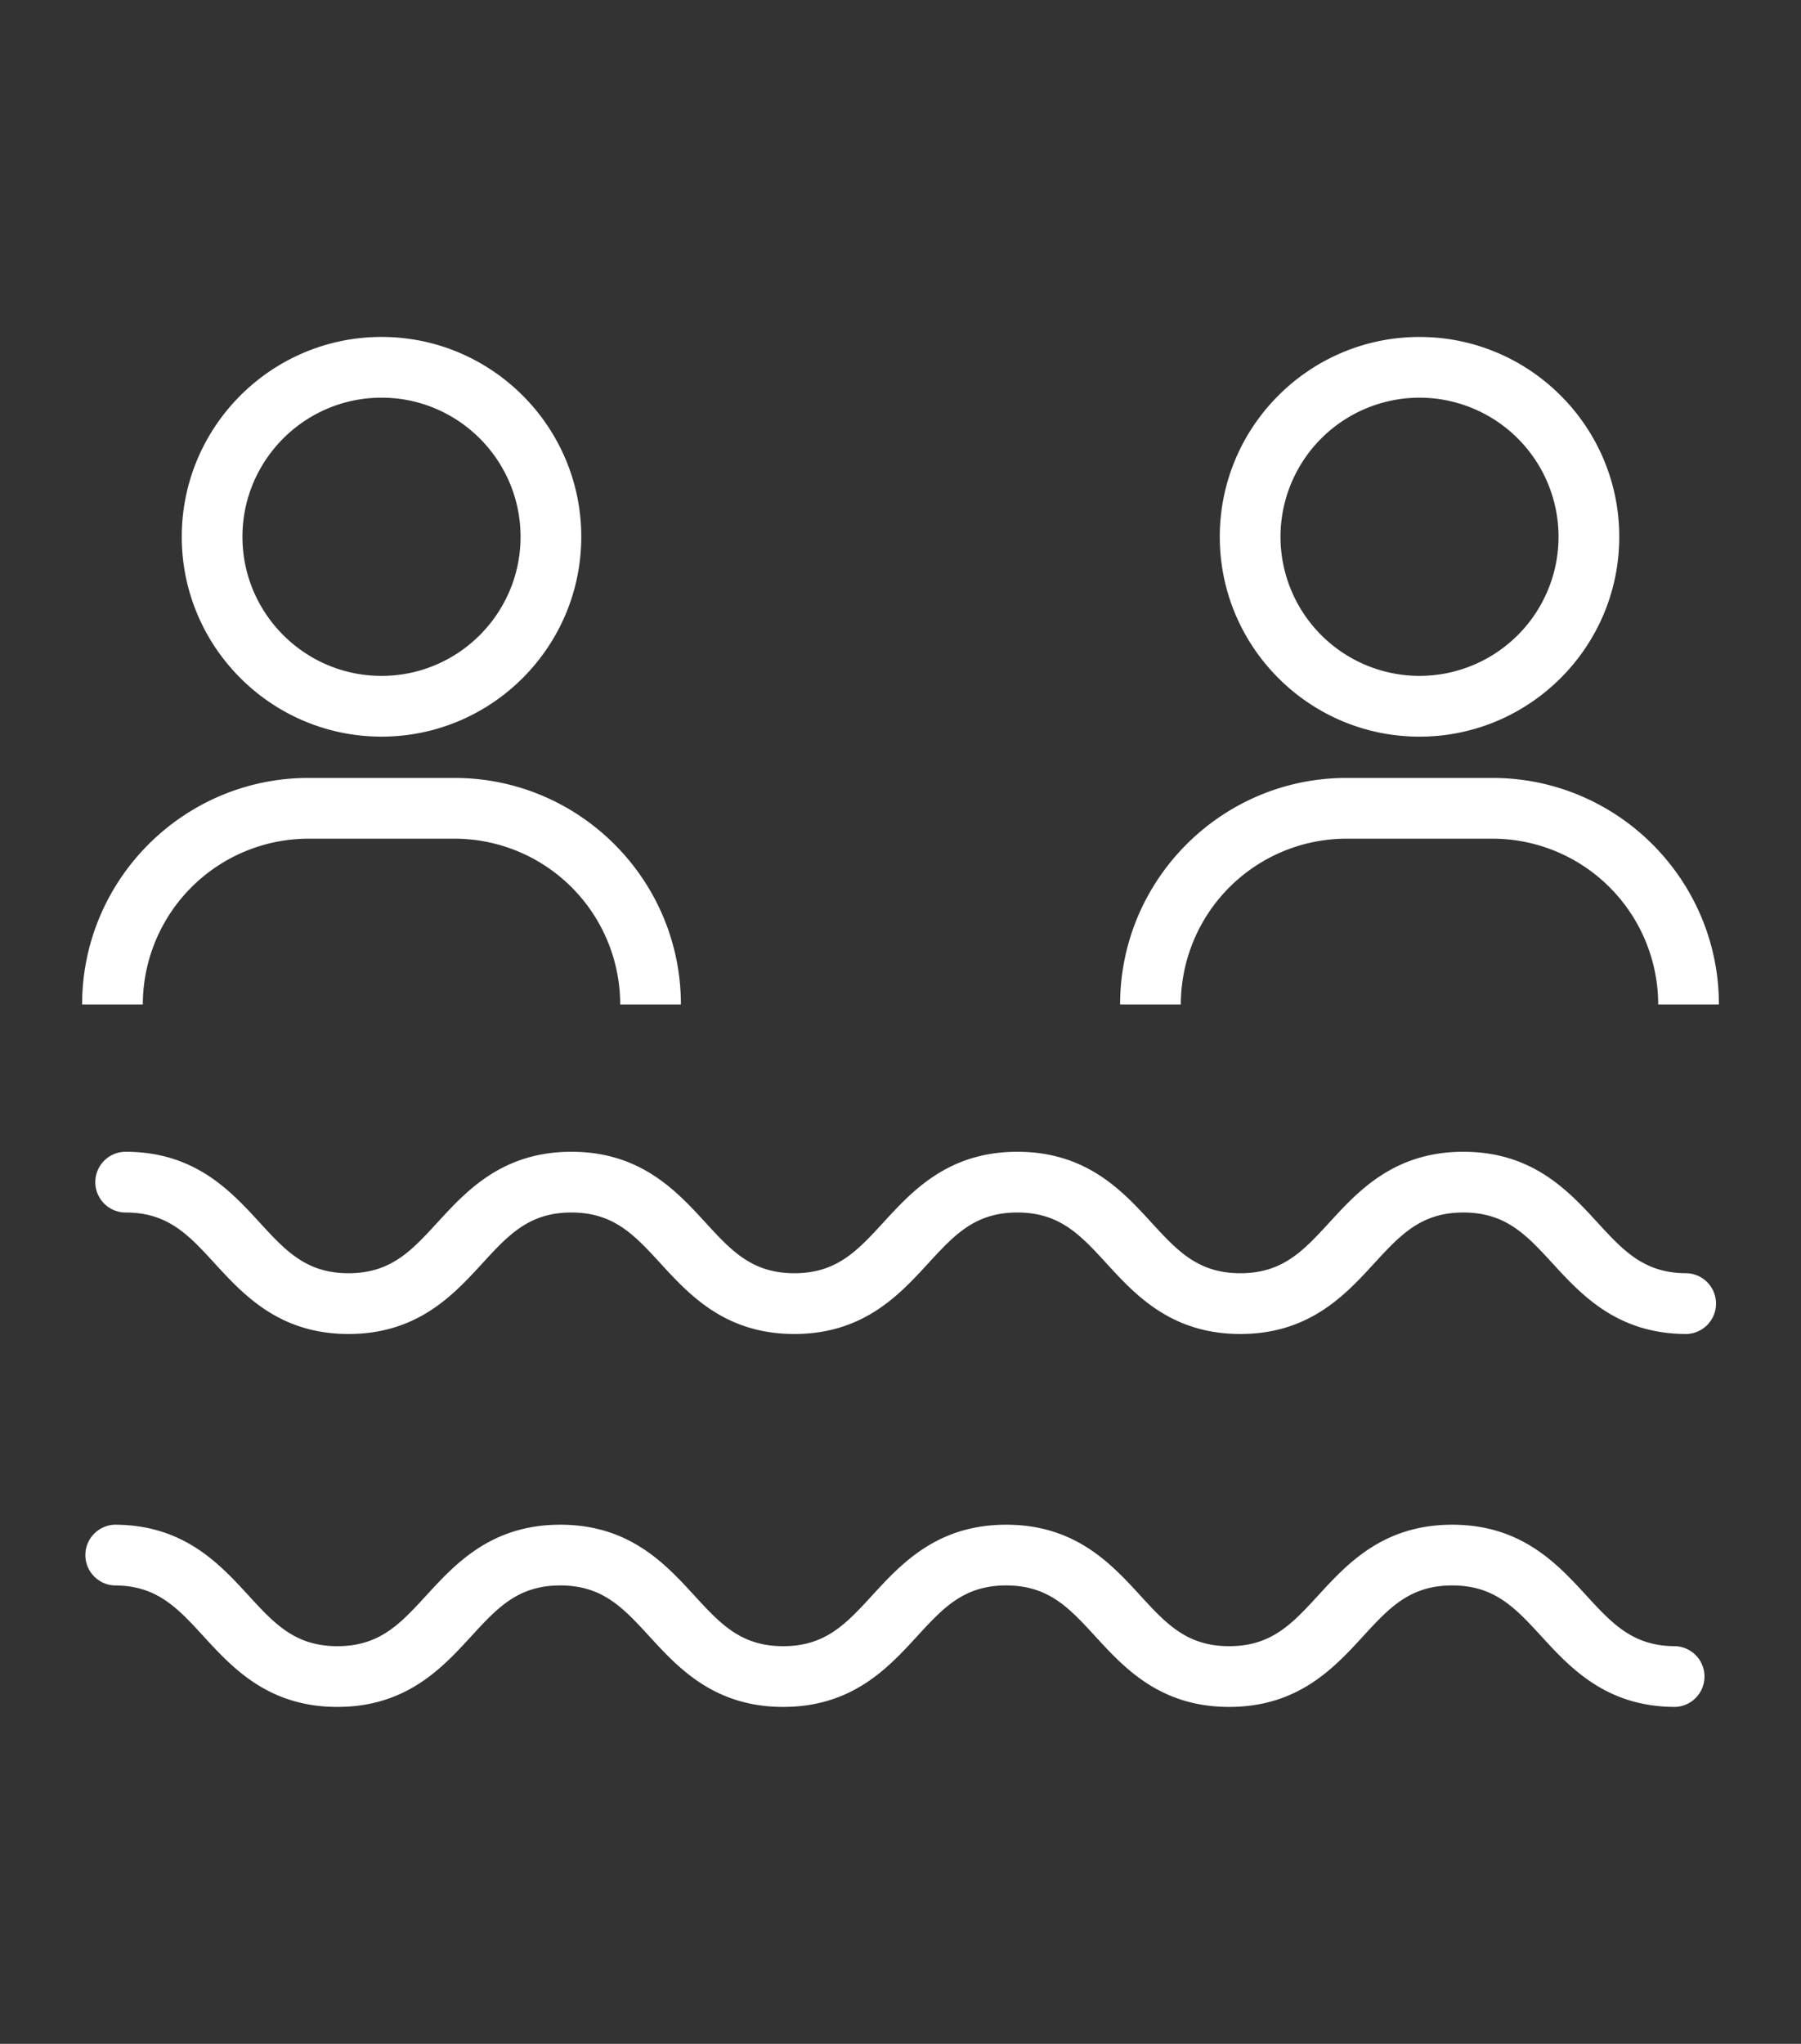
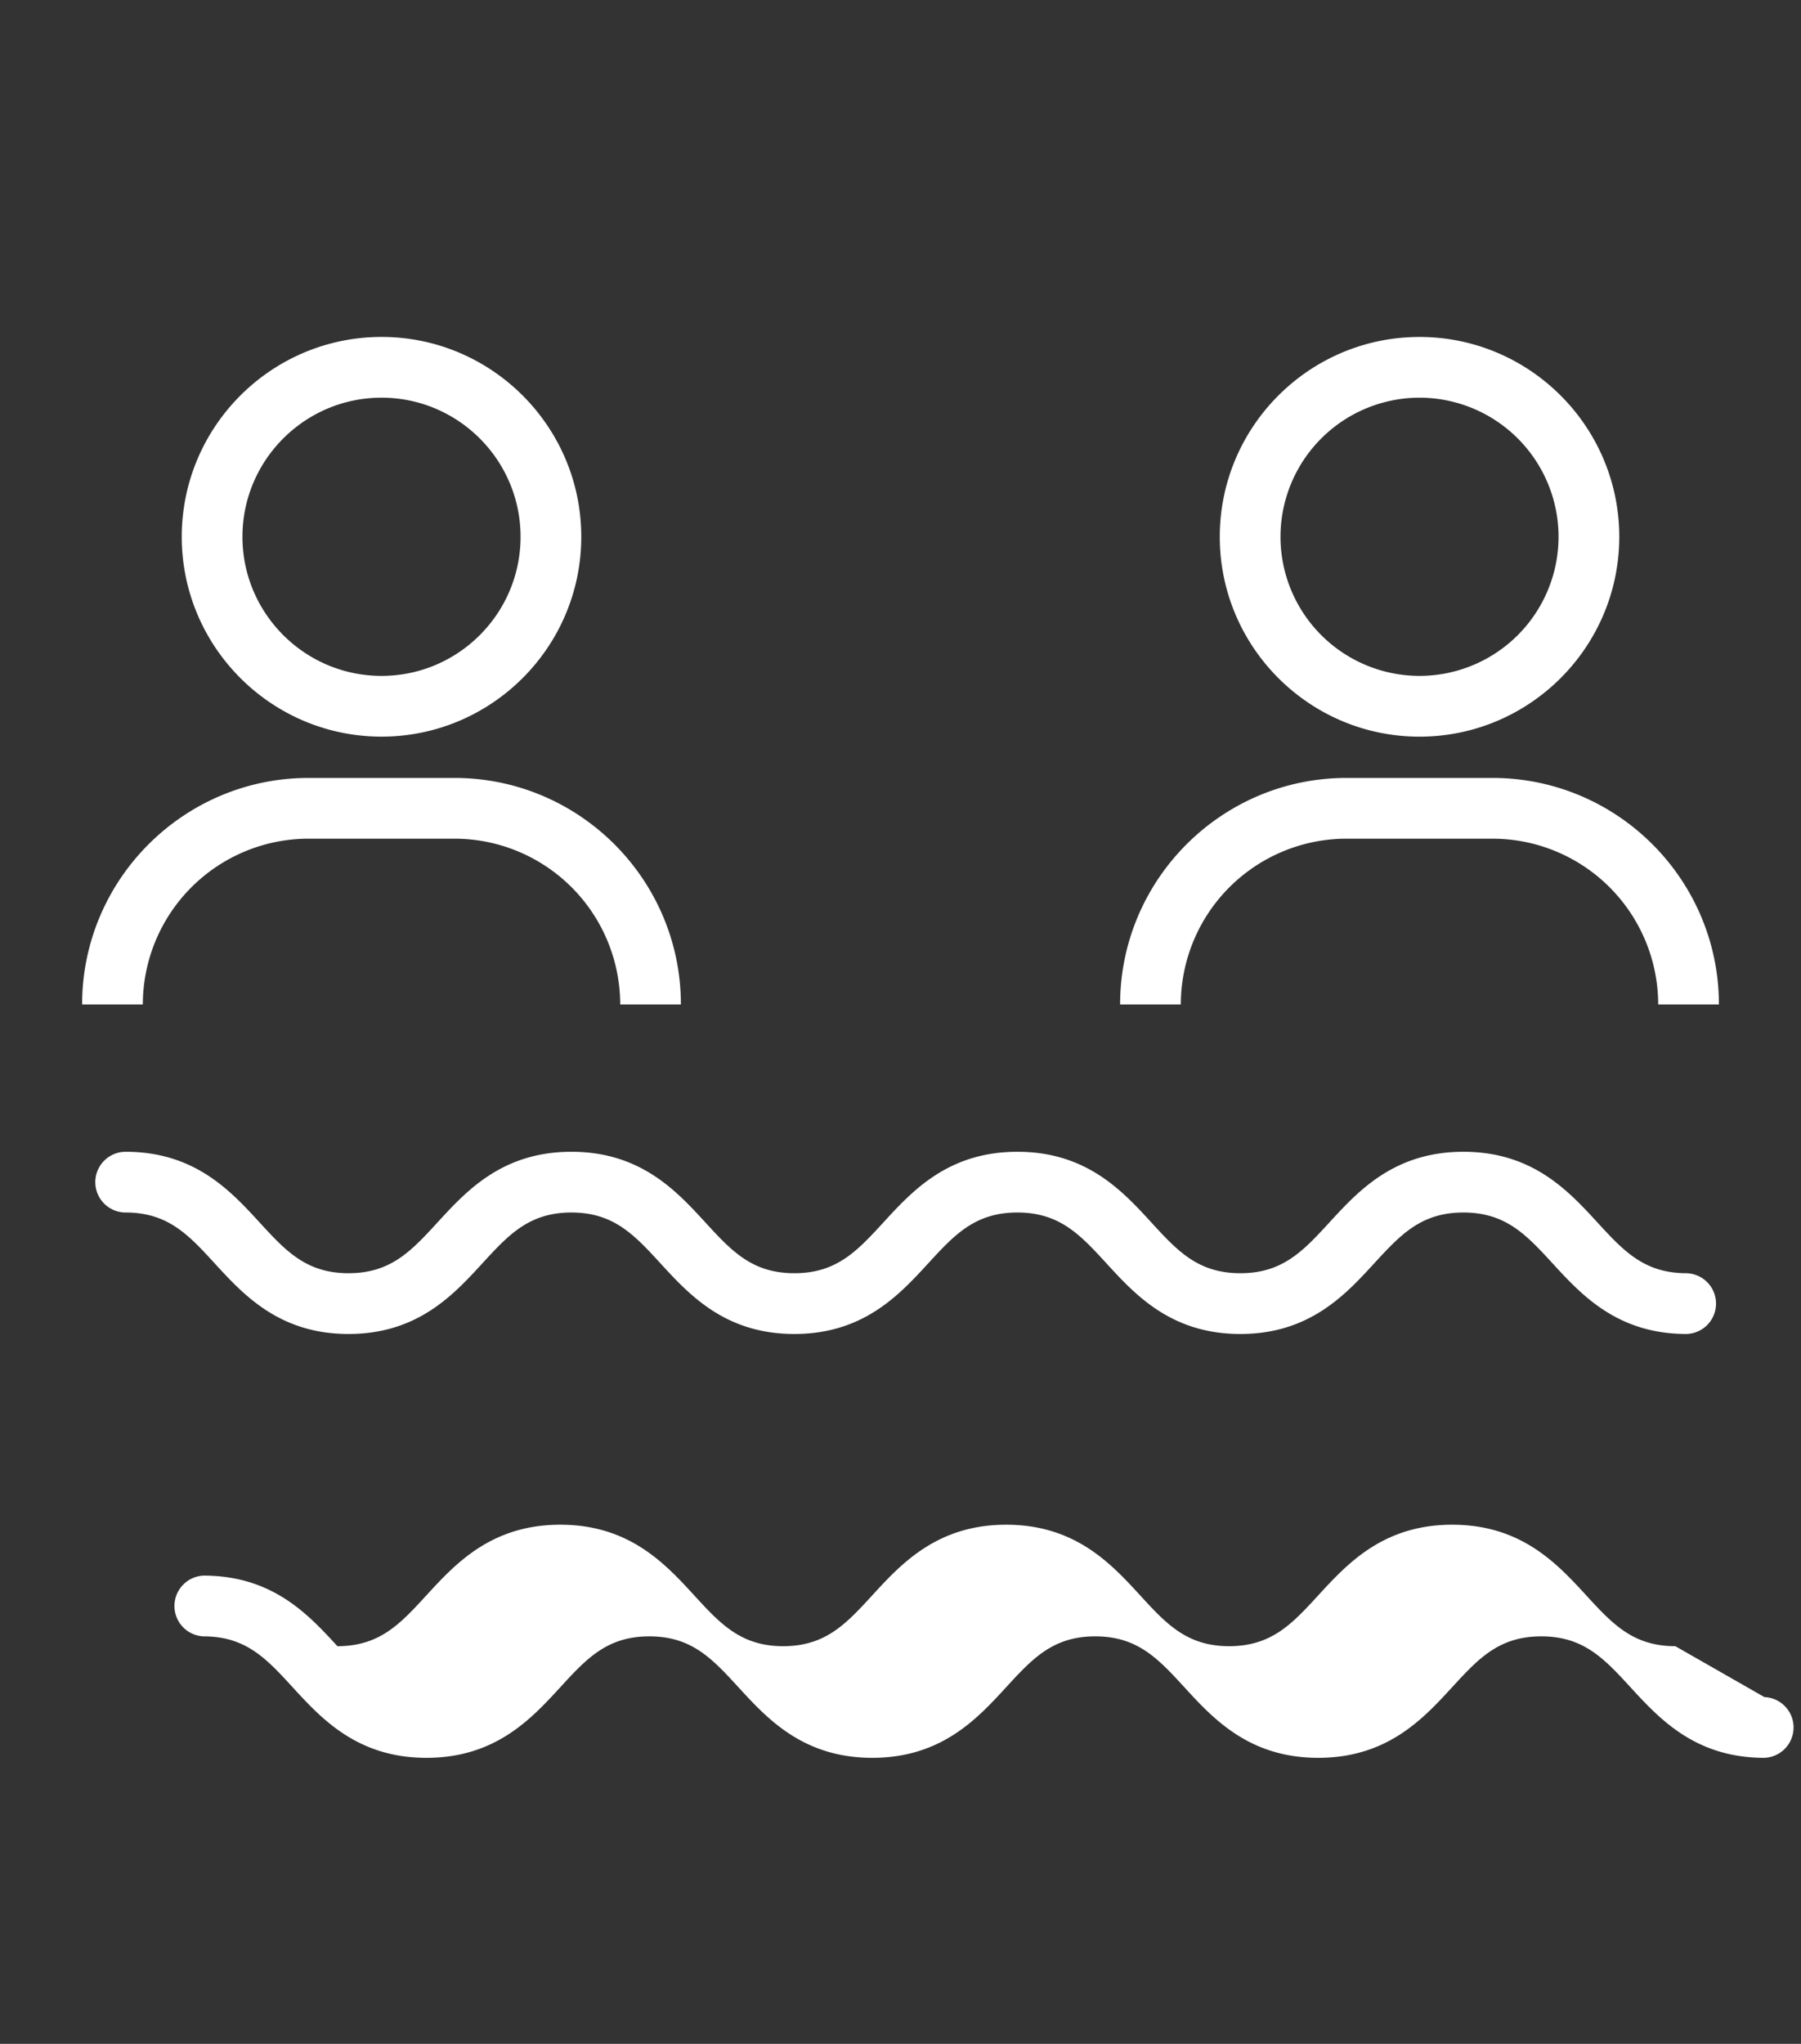
<svg xmlns="http://www.w3.org/2000/svg" viewBox="0 0 74.284 84.262">
  <rect x="0" y="0" width="74.284" height="84.262" fill="#333333" stroke="none" />
  <g fill="#FFF">
-     <path d="M69.101 67.867c-1.751 0-2.602-.927-3.68-2.1-1.19-1.295-2.673-2.908-5.522-2.908-2.851 0-4.332 1.613-5.522 2.908-1.077 1.173-1.929 2.1-3.679 2.1-1.749 0-2.6-.927-3.676-2.1-1.189-1.295-2.671-2.908-5.52-2.908-2.85 0-4.331 1.613-5.521 2.908-1.077 1.173-1.927 2.1-3.677 2.1-1.748 0-2.598-.926-3.674-2.099-1.19-1.296-2.671-2.909-5.52-2.909-2.848 0-4.329 1.613-5.519 2.908-1.076 1.173-1.926 2.1-3.674 2.1s-2.598-.926-3.674-2.099c-1.19-1.296-2.67-2.909-5.519-2.909a1.253 1.253 0 000 2.504c1.747 0 2.598.926 3.673 2.099 1.19 1.296 2.67 2.909 5.519 2.909 2.848 0 4.329-1.613 5.519-2.909 1.076-1.173 1.926-2.099 3.674-2.099 1.749 0 2.599.927 3.675 2.099 1.189 1.296 2.67 2.909 5.519 2.909 2.85 0 4.332-1.613 5.521-2.909 1.078-1.172 1.927-2.099 3.677-2.099 1.749 0 2.6.927 3.676 2.099 1.19 1.296 2.671 2.909 5.52 2.909 2.851 0 4.331-1.612 5.522-2.909 1.077-1.172 1.928-2.099 3.679-2.099 1.75 0 2.602.927 3.679 2.099 1.191 1.296 2.673 2.909 5.523 2.909a1.253 1.253 0 00.001-2.504zM69.562 52.491c-1.751 0-2.603-.926-3.68-2.099-1.191-1.296-2.673-2.908-5.523-2.908-2.85 0-4.331 1.612-5.521 2.908-1.078 1.173-1.929 2.099-3.679 2.099-1.749 0-2.6-.926-3.676-2.099-1.19-1.296-2.671-2.908-5.52-2.908-2.85 0-4.332 1.612-5.521 2.908-1.077 1.173-1.928 2.099-3.677 2.099s-2.599-.926-3.676-2.099c-1.19-1.296-2.671-2.908-5.52-2.908s-4.329 1.612-5.519 2.908c-1.076 1.173-1.926 2.099-3.674 2.099s-2.598-.926-3.674-2.099c-1.19-1.296-2.671-2.908-5.519-2.908a1.252 1.252 0 100 2.504c1.747 0 2.598.926 3.673 2.098 1.19 1.297 2.671 2.91 5.519 2.91 2.849 0 4.329-1.613 5.519-2.91 1.076-1.172 1.926-2.098 3.673-2.098 1.749 0 2.599.926 3.676 2.098 1.19 1.297 2.671 2.91 5.52 2.91 2.849 0 4.33-1.613 5.521-2.91 1.077-1.172 1.928-2.098 3.678-2.098 1.749 0 2.6.926 3.676 2.098 1.189 1.297 2.671 2.91 5.52 2.91 2.85 0 4.332-1.613 5.521-2.91 1.079-1.172 1.929-2.098 3.679-2.098 1.751 0 2.603.926 3.68 2.098 1.191 1.297 2.672 2.91 5.523 2.91a1.253 1.253 0 00.001-2.505zM7.497 22.13c0 4.543 3.697 8.239 8.24 8.239 4.542 0 8.238-3.696 8.238-8.239 0-4.542-3.695-8.239-8.238-8.239-4.544.001-8.24 3.697-8.24 8.239zm13.974 0c0 3.163-2.572 5.735-5.734 5.735S10 25.293 10 22.13c0-3.162 2.574-5.735 5.736-5.735s5.735 2.573 5.735 5.735zM5.891 41.411a6.842 6.842 0 016.835-6.835h6.019a6.842 6.842 0 016.836 6.835h2.503c0-5.15-4.189-9.339-9.339-9.339h-6.019c-5.15 0-9.339 4.189-9.339 9.339h2.504zM58.549 13.892c-4.543 0-8.238 3.696-8.238 8.239 0 4.543 3.695 8.239 8.238 8.239s8.239-3.696 8.239-8.239c0-4.543-3.696-8.239-8.239-8.239zm0 13.973a5.74 5.74 0 01-5.734-5.735 5.741 5.741 0 015.734-5.735 5.741 5.741 0 015.735 5.735 5.74 5.74 0 01-5.735 5.735zM61.559 32.072h-6.02c-5.15 0-9.339 4.189-9.339 9.339H48.704a6.841 6.841 0 016.835-6.835h6.02a6.842 6.842 0 016.835 6.835h2.504c-.001-5.15-4.19-9.339-9.339-9.339z" />
+     <path d="M69.101 67.867c-1.751 0-2.602-.927-3.68-2.1-1.19-1.295-2.673-2.908-5.522-2.908-2.851 0-4.332 1.613-5.522 2.908-1.077 1.173-1.929 2.1-3.679 2.1-1.749 0-2.6-.927-3.676-2.1-1.189-1.295-2.671-2.908-5.52-2.908-2.85 0-4.331 1.613-5.521 2.908-1.077 1.173-1.927 2.1-3.677 2.1-1.748 0-2.598-.926-3.674-2.099-1.19-1.296-2.671-2.909-5.52-2.909-2.848 0-4.329 1.613-5.519 2.908-1.076 1.173-1.926 2.1-3.674 2.1c-1.19-1.296-2.67-2.909-5.519-2.909a1.253 1.253 0 000 2.504c1.747 0 2.598.926 3.673 2.099 1.19 1.296 2.67 2.909 5.519 2.909 2.848 0 4.329-1.613 5.519-2.909 1.076-1.173 1.926-2.099 3.674-2.099 1.749 0 2.599.927 3.675 2.099 1.189 1.296 2.67 2.909 5.519 2.909 2.85 0 4.332-1.613 5.521-2.909 1.078-1.172 1.927-2.099 3.677-2.099 1.749 0 2.6.927 3.676 2.099 1.19 1.296 2.671 2.909 5.52 2.909 2.851 0 4.331-1.612 5.522-2.909 1.077-1.172 1.928-2.099 3.679-2.099 1.75 0 2.602.927 3.679 2.099 1.191 1.296 2.673 2.909 5.523 2.909a1.253 1.253 0 00.001-2.504zM69.562 52.491c-1.751 0-2.603-.926-3.68-2.099-1.191-1.296-2.673-2.908-5.523-2.908-2.85 0-4.331 1.612-5.521 2.908-1.078 1.173-1.929 2.099-3.679 2.099-1.749 0-2.6-.926-3.676-2.099-1.19-1.296-2.671-2.908-5.52-2.908-2.85 0-4.332 1.612-5.521 2.908-1.077 1.173-1.928 2.099-3.677 2.099s-2.599-.926-3.676-2.099c-1.19-1.296-2.671-2.908-5.52-2.908s-4.329 1.612-5.519 2.908c-1.076 1.173-1.926 2.099-3.674 2.099s-2.598-.926-3.674-2.099c-1.19-1.296-2.671-2.908-5.519-2.908a1.252 1.252 0 100 2.504c1.747 0 2.598.926 3.673 2.098 1.19 1.297 2.671 2.91 5.519 2.91 2.849 0 4.329-1.613 5.519-2.91 1.076-1.172 1.926-2.098 3.673-2.098 1.749 0 2.599.926 3.676 2.098 1.19 1.297 2.671 2.91 5.52 2.91 2.849 0 4.33-1.613 5.521-2.91 1.077-1.172 1.928-2.098 3.678-2.098 1.749 0 2.6.926 3.676 2.098 1.189 1.297 2.671 2.91 5.52 2.91 2.85 0 4.332-1.613 5.521-2.91 1.079-1.172 1.929-2.098 3.679-2.098 1.751 0 2.603.926 3.68 2.098 1.191 1.297 2.672 2.91 5.523 2.91a1.253 1.253 0 00.001-2.505zM7.497 22.13c0 4.543 3.697 8.239 8.24 8.239 4.542 0 8.238-3.696 8.238-8.239 0-4.542-3.695-8.239-8.238-8.239-4.544.001-8.24 3.697-8.24 8.239zm13.974 0c0 3.163-2.572 5.735-5.734 5.735S10 25.293 10 22.13c0-3.162 2.574-5.735 5.736-5.735s5.735 2.573 5.735 5.735zM5.891 41.411a6.842 6.842 0 016.835-6.835h6.019a6.842 6.842 0 016.836 6.835h2.503c0-5.15-4.189-9.339-9.339-9.339h-6.019c-5.15 0-9.339 4.189-9.339 9.339h2.504zM58.549 13.892c-4.543 0-8.238 3.696-8.238 8.239 0 4.543 3.695 8.239 8.238 8.239s8.239-3.696 8.239-8.239c0-4.543-3.696-8.239-8.239-8.239zm0 13.973a5.74 5.74 0 01-5.734-5.735 5.741 5.741 0 015.734-5.735 5.741 5.741 0 015.735 5.735 5.74 5.74 0 01-5.735 5.735zM61.559 32.072h-6.02c-5.15 0-9.339 4.189-9.339 9.339H48.704a6.841 6.841 0 016.835-6.835h6.02a6.842 6.842 0 016.835 6.835h2.504c-.001-5.15-4.19-9.339-9.339-9.339z" />
  </g>
</svg>